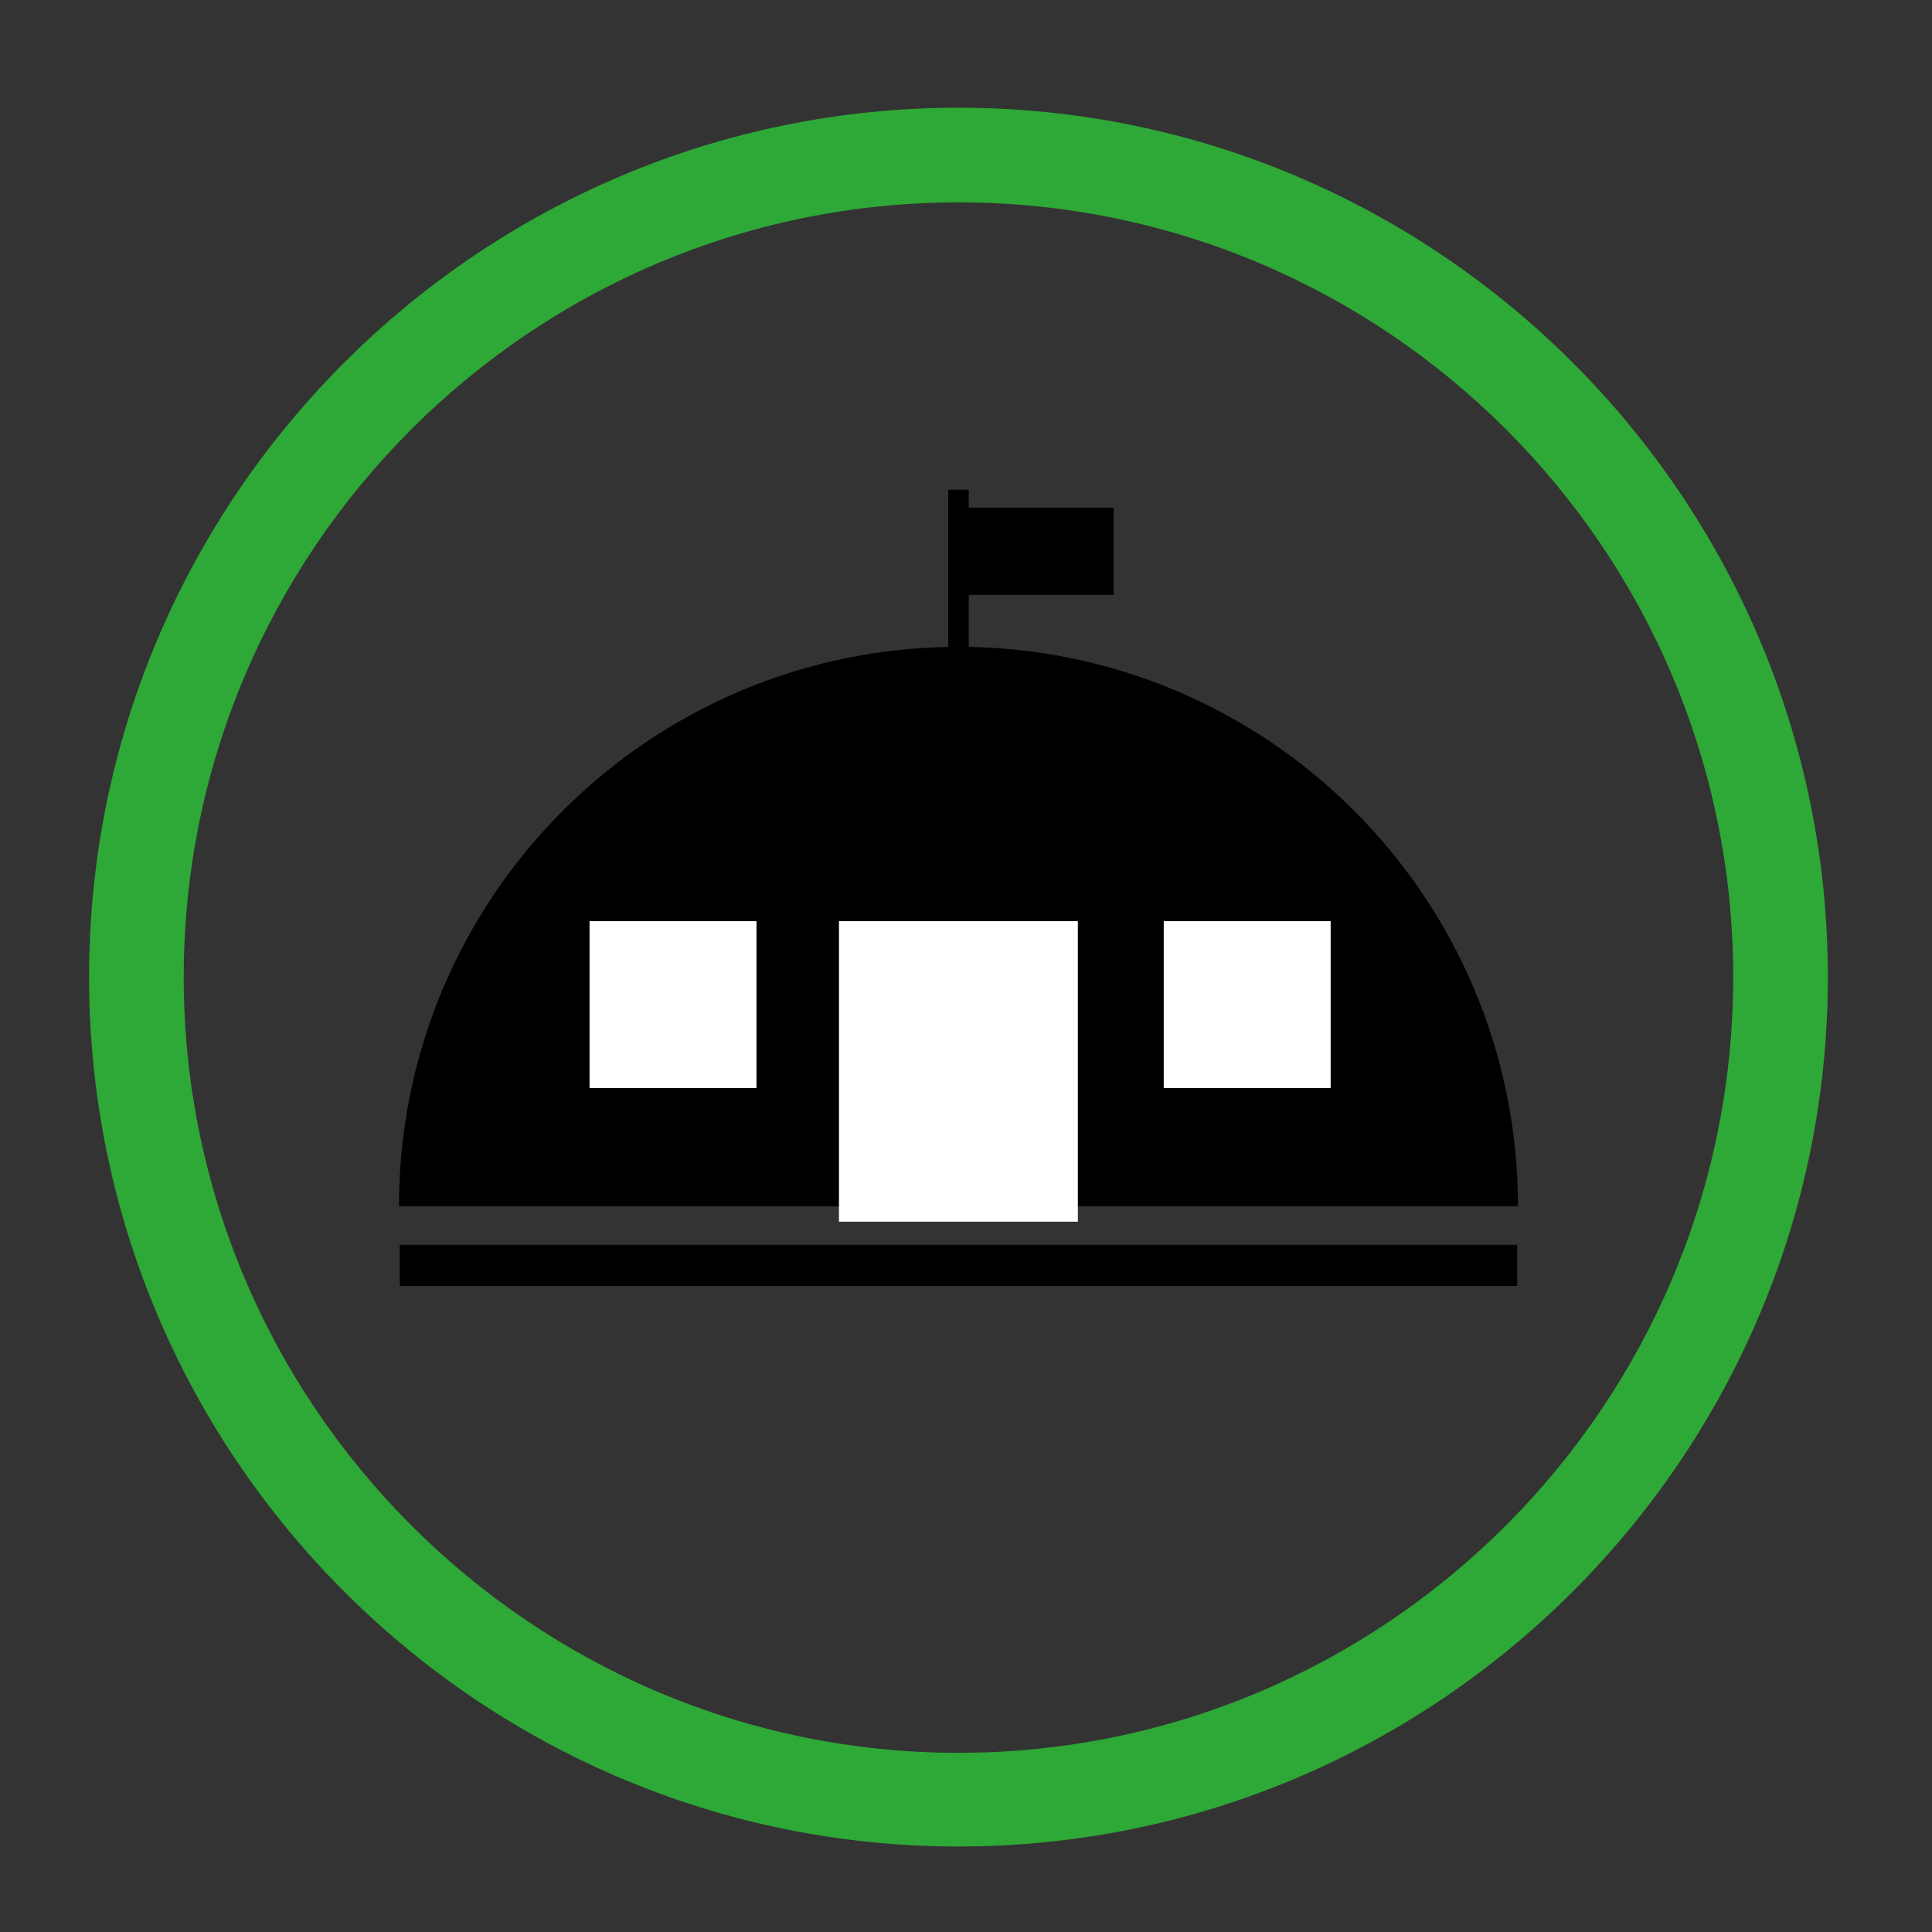
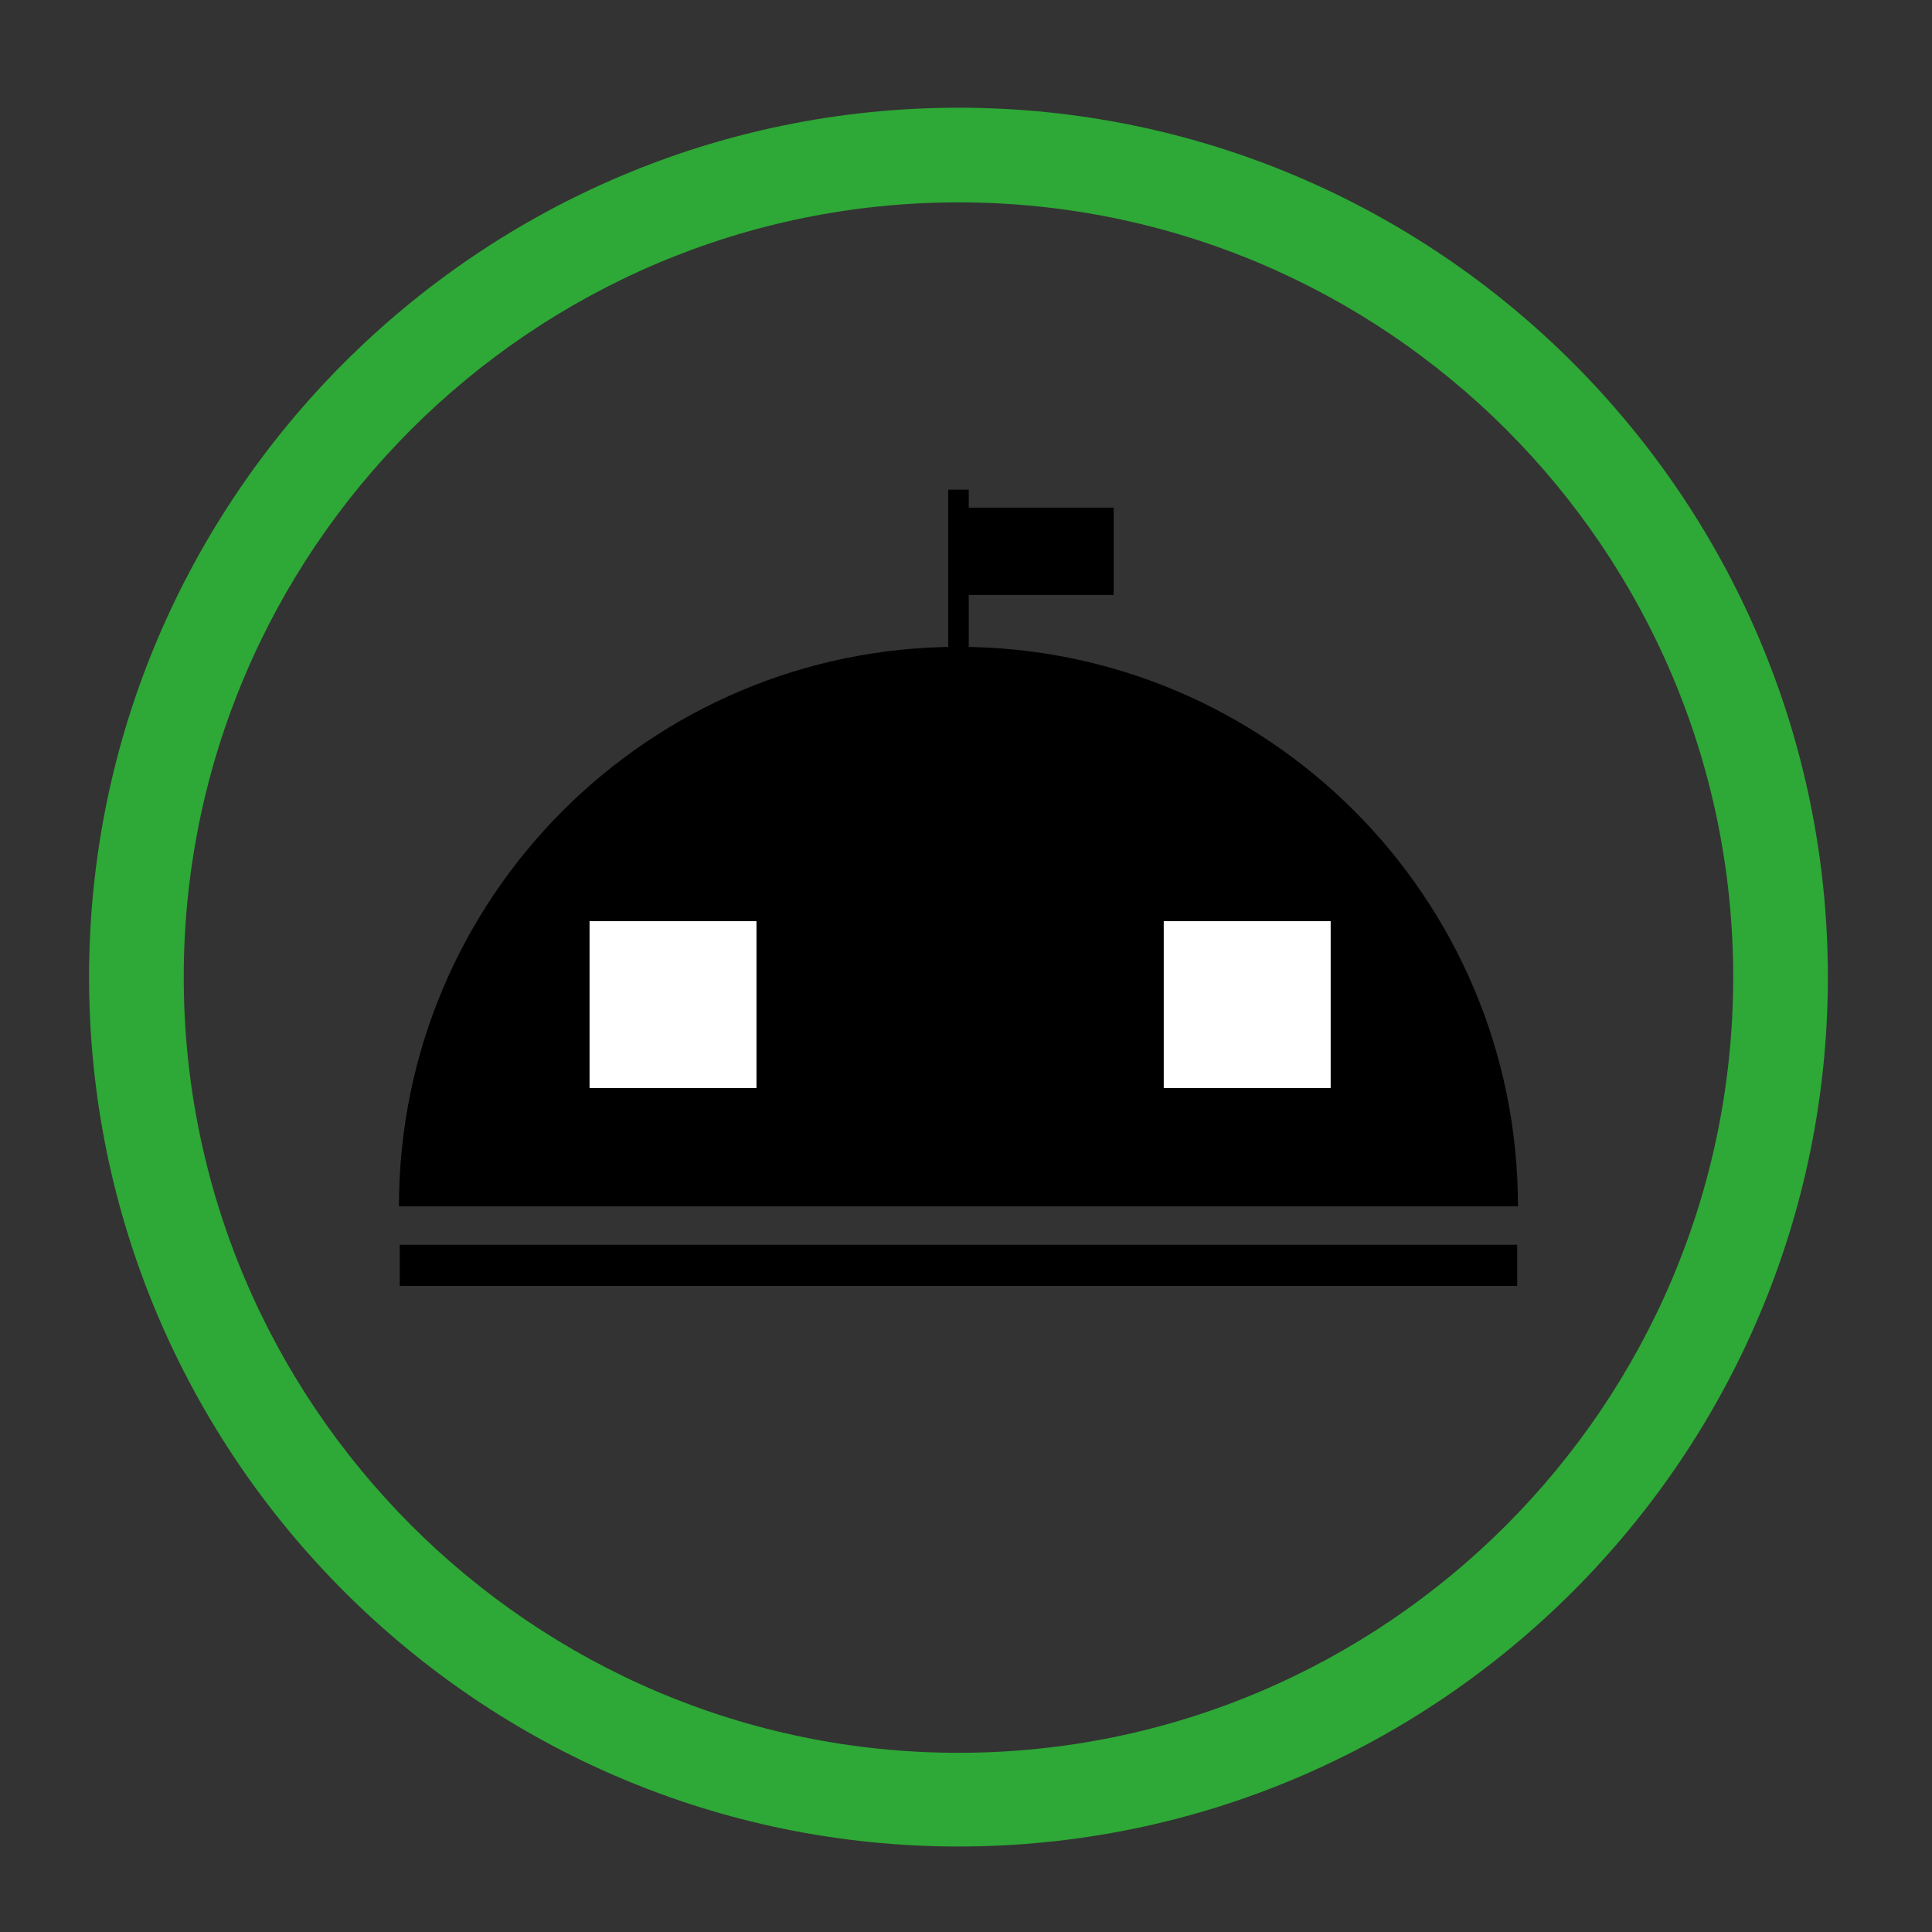
<svg xmlns="http://www.w3.org/2000/svg" id="Layer_1" viewBox="0 0 200 200">
  <rect x="0" y="0" width="200" height="200" fill="#333333" stroke="none" />
  <defs>
    <style>.cls-1{stroke-width:2.13px;}.cls-1,.cls-2{fill:none;stroke:#000;stroke-miterlimit:10;}.cls-3,.cls-4,.cls-5{stroke-width:0px;}.cls-2{stroke-width:4.26px;}.cls-4{fill:#2ea836;}.cls-5{fill:#fff;}</style>
  </defs>
  <path class="cls-4" d="m99.22,20.95c-44.2,0-80.2,36-80.2,80.2s36,80.3,80.2,80.3,80.2-36,80.2-80.3S143.42,20.95,99.22,20.95m0,170.2c-49.6,0-90-40.4-90-90S49.62,11.15,99.22,11.15s90,40.4,90,90-40.4,90-90,90" />
  <path class="cls-3" d="m41.3,124.88c0-31.99,25.93-57.92,57.92-57.92s57.92,25.93,57.92,57.92H41.3Z" />
  <line class="cls-2" x1="41.38" y1="130.99" x2="157.06" y2="130.99" />
-   <rect class="cls-5" x="86.85" y="95.36" width="24.73" height="31.11" />
  <rect class="cls-5" x="61.03" y="95.36" width="17.28" height="17.28" />
  <rect class="cls-5" x="120.47" y="95.36" width="17.28" height="17.28" />
  <line class="cls-1" x1="99.22" y1="50.69" x2="99.22" y2="69.3" />
  <rect class="cls-3" x="99.33" y="52.55" width="15.96" height="9.04" />
</svg>